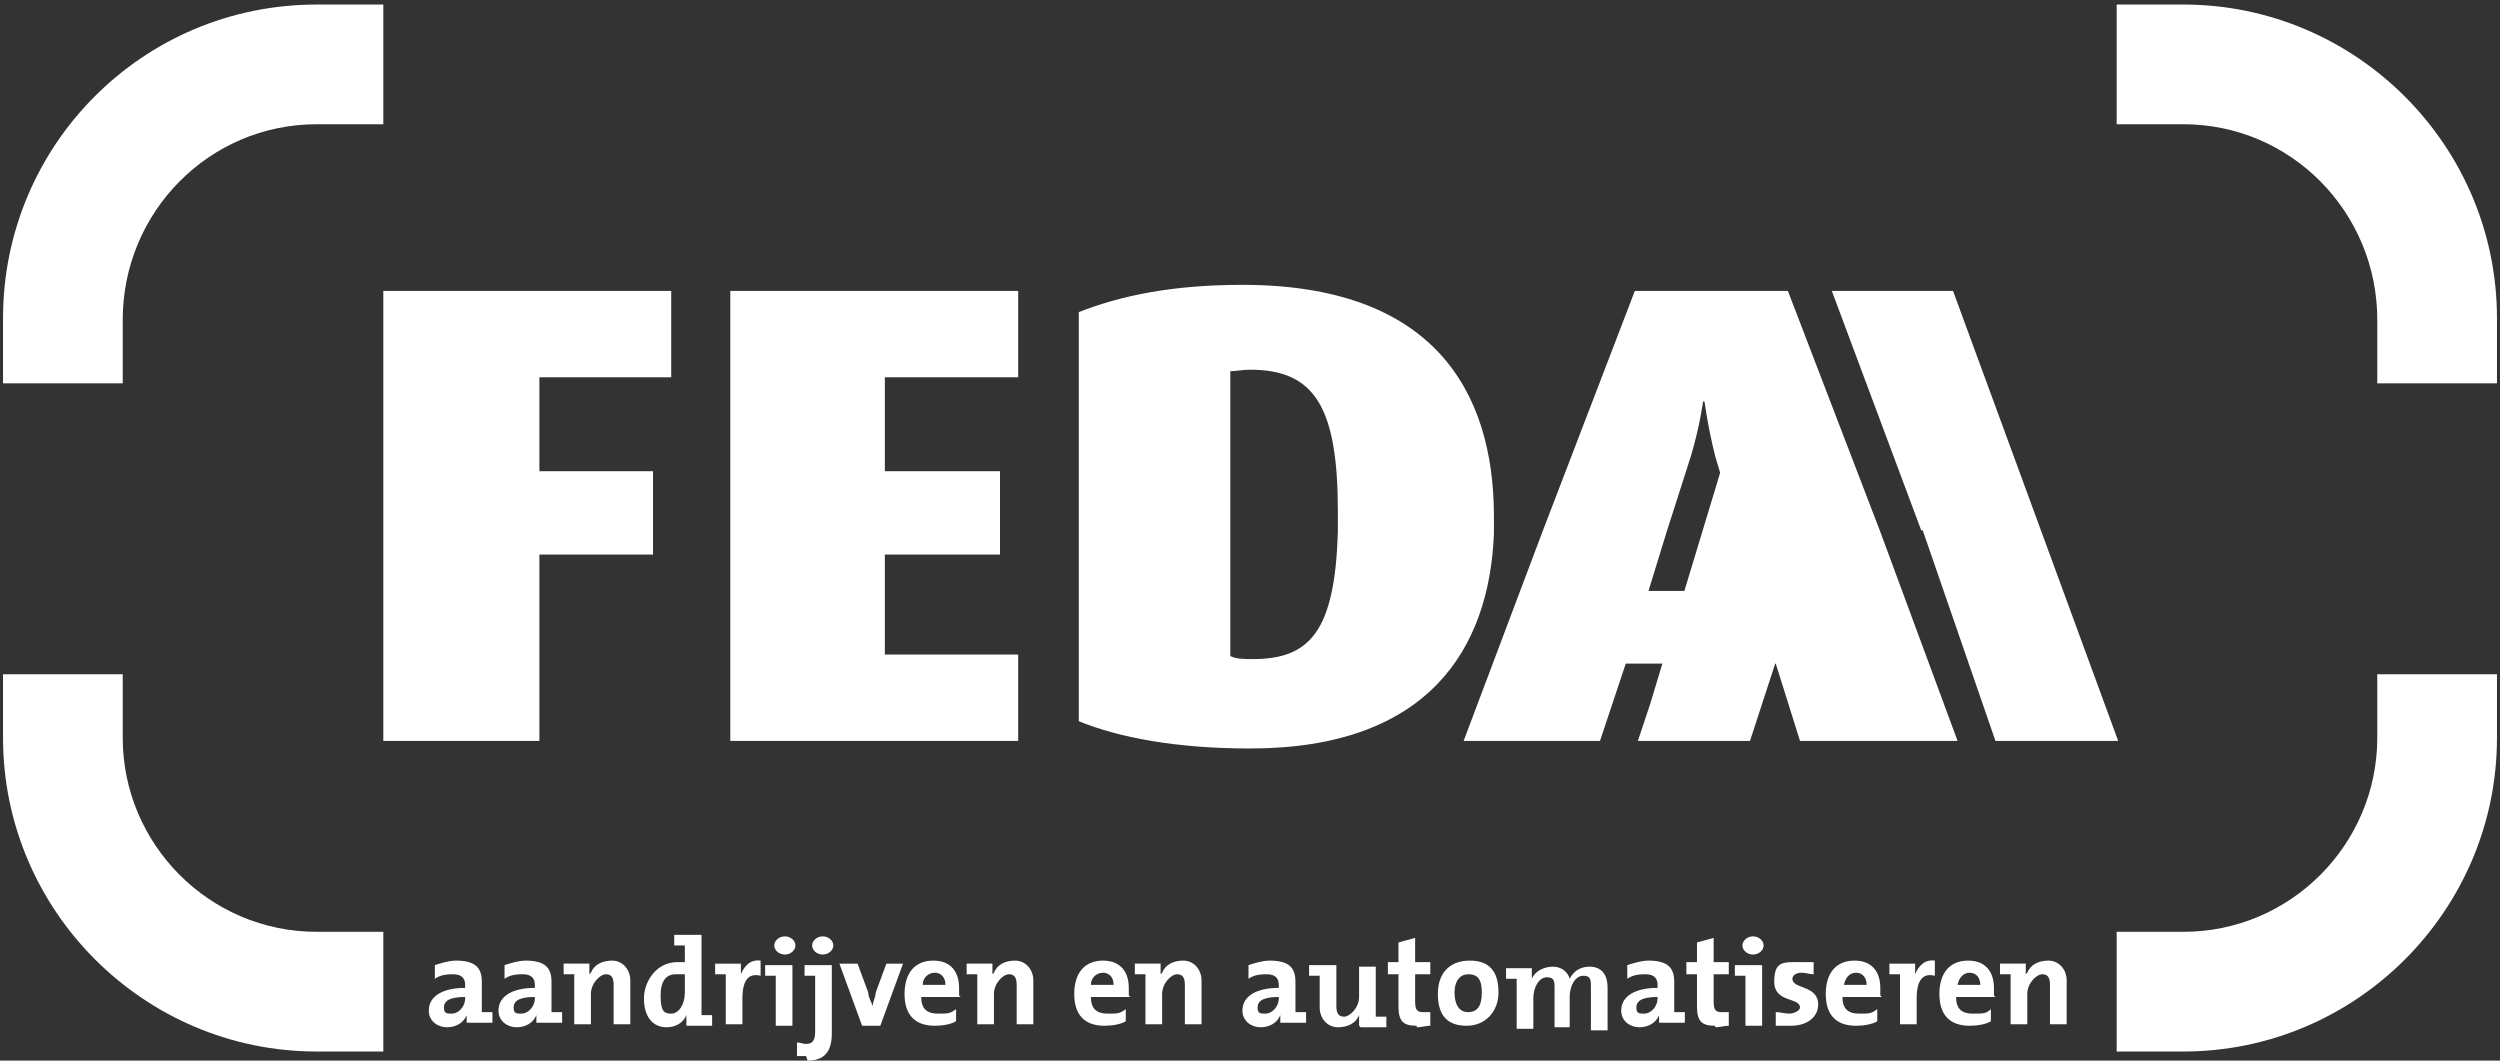
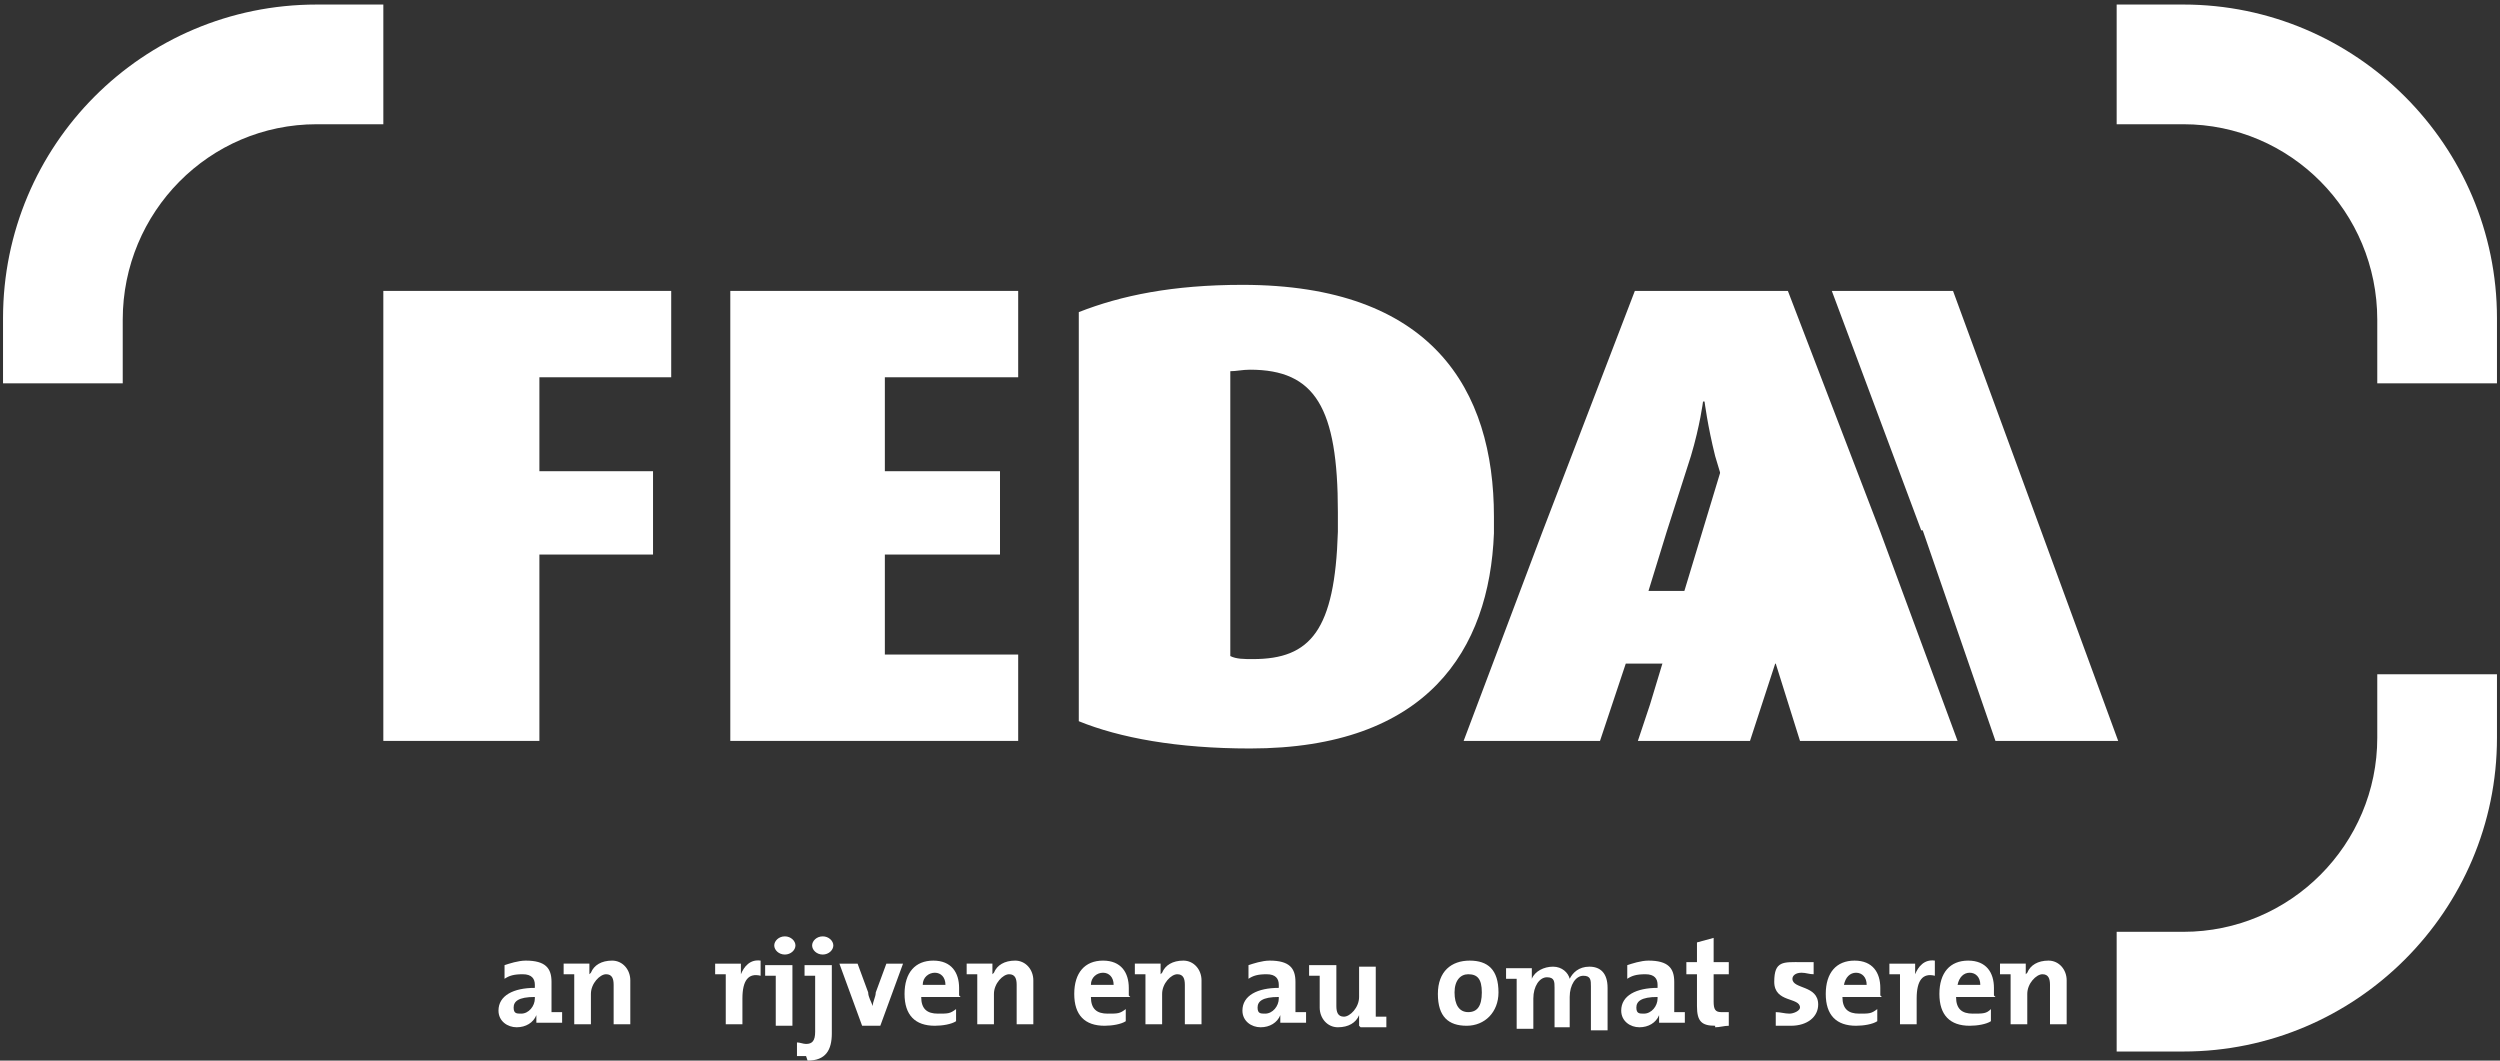
<svg xmlns="http://www.w3.org/2000/svg" id="Layer_1" version="1.1" viewBox="0 0 165 70">
  <rect x="0" y="0" width="165" height="70" fill="#333333" stroke="none" />
  <defs>
    <style>
      .st0 {
        fill: #fff;
      }
    </style>
  </defs>
  <polygon class="st0" points="120.1 25.8 115.8 23.7 108.9 46.5 108.1 48.9 108.2 48.9 108.2 48.9 115.5 48.9 120 35.1 117 35.1 120.1 25.8" />
  <polygon class="st0" points="134.7 35 128.9 19.2 120.9 19.2 126.8 35 126.9 35 131.7 48.9 139.8 48.9 134.7 35" />
  <path class="st0" d="M82,18.8c-4.6,0-8,.7-10.8,1.8v27c2.7,1.1,6.5,1.8,11.3,1.8,11.7,0,15.8-6.5,16.1-14.2,0-.4,0-.7,0-1.1,0-8.4-4.1-15.3-16.6-15.3ZM82.7,43.5c-.6,0-1.1,0-1.5-.2v-18.8c.4,0,.8-.1,1.3-.1,4.3,0,5.8,2.5,5.8,9.4s0,.9,0,1.3c-.2,6.5-1.8,8.4-5.6,8.4Z" />
  <polygon class="st0" points="67.2 24.9 67.2 19.2 48.2 19.2 48.2 48.9 67.2 48.9 67.2 43.2 58.4 43.2 58.4 36.6 66 36.6 66 31.1 58.4 31.1 58.4 24.9 67.2 24.9" />
  <polygon class="st0" points="44.3 24.9 44.3 19.2 25.3 19.2 25.3 48.9 35.6 48.9 35.6 36.6 43.1 36.6 43.1 31.1 35.6 31.1 35.6 24.9 44.3 24.9" />
  <path class="st0" d="M124.1,35.1l-6.1-15.9h-10.1l-6.1,15.9-5.2,13.8h.1s0,0,0,0h2.8s6.1,0,6.1,0l1.7-5.1h9.9l1.6,5.1h1.6s8.8,0,8.8,0l-5.1-13.8ZM108.8,39l1.2-3.9,1.6-5c.6-2,.8-3.6.8-3.6h.1s.2,1.6.7,3.6l1.5,5,1.1,3.9h-7.1Z" />
  <g>
-     <path class="st0" d="M30.8,67.7c0-.2,0-.5,0-.7h0c-.2.5-.7.8-1.3.8s-1.2-.4-1.2-1.1c0-1,1-1.5,2.4-1.5v-.2c0-.4-.2-.7-.8-.7s-.9.1-1.2.3v-.9c.3-.1.9-.3,1.4-.3,1.3,0,1.7.5,1.7,1.4v2c.2,0,.5,0,.7,0v.7c-.5,0-1.2,0-1.7,0ZM30.7,65.8c-1.1,0-1.4.3-1.4.7s.2.4.5.4c.5,0,.9-.5.9-1h0c0,0,0,0,0,0Z" />
    <path class="st0" d="M35.4,67.7c0-.2,0-.5,0-.7h0c-.2.5-.7.8-1.3.8s-1.2-.4-1.2-1.1c0-1,1-1.5,2.4-1.5v-.2c0-.4-.2-.7-.8-.7s-.9.1-1.2.3v-.9c.3-.1.9-.3,1.4-.3,1.3,0,1.7.5,1.7,1.4v2c.2,0,.5,0,.7,0v.7c-.5,0-1.2,0-1.7,0ZM35.3,65.8c-1.1,0-1.4.3-1.4.7s.2.4.5.4c.5,0,.9-.5.9-1h0c0,0,0,0,0,0Z" />
    <path class="st0" d="M39,64.2h0c.2-.5.7-.8,1.4-.8s1.2.6,1.2,1.3v2.9h-1.1v-2.6c0-.4-.1-.7-.5-.7s-1,.6-1,1.3v2h-1.1v-3.3c-.2,0-.5,0-.7,0v-.7c.5,0,1.2,0,1.7,0,0,.2,0,.5,0,.7Z" />
-     <path class="st0" d="M45.3,67.7c0-.2,0-.5,0-.7h0c-.2.5-.7.8-1.3.8-1,0-1.5-.8-1.5-1.9s.8-2.4,2.2-2.4.3,0,.5,0v-1.1c-.2,0-.5,0-.7,0v-.7c.5,0,1.2,0,1.8,0v5.3c.2,0,.5,0,.7,0v.7c-.5,0-1.2,0-1.7,0ZM45.2,64.3c-.2,0-.4,0-.6,0-.6,0-1,.4-1,1.4s.2,1.2.7,1.2.9-.6.9-1.4v-1.2Z" />
    <path class="st0" d="M48.9,64.3h0c.2-.5.6-1,1.3-.9v1c-.8-.2-1.2.3-1.2,1.5v1.7h-1.1v-3.3c-.2,0-.5,0-.7,0v-.7c.5,0,1.2,0,1.7,0,0,.2,0,.5,0,.8Z" />
    <path class="st0" d="M52.3,67.7h-1.1v-3.3c-.2,0-.5,0-.7,0v-.7c.5,0,1.2,0,1.8,0v4.1ZM51.8,63c-.4,0-.7-.3-.7-.6s.3-.6.7-.6.7.3.7.6-.3.6-.7.6Z" />
    <path class="st0" d="M53.2,69.7c-.2,0-.4,0-.6,0v-.9c.2,0,.4.1.6.1.4,0,.6-.2.6-.8v-3.7c-.2,0-.5,0-.7,0v-.7c.5,0,1.2,0,1.8,0v4.5c0,1.1-.4,1.8-1.6,1.8ZM54.3,63c-.4,0-.7-.3-.7-.6s.3-.6.7-.6.7.3.7.6-.3.6-.7.6Z" />
    <path class="st0" d="M58,67.7h-1.1l-1.5-4.1h1.2l.7,1.9c0,.3.2.6.3.9h0c0-.3.2-.6.2-.9l.7-1.9h1.1l-1.5,4.1Z" />
    <path class="st0" d="M63.4,65.8h-2.6c0,.8.4,1.1,1.1,1.1s.8,0,1.2-.3v.8c-.3.2-.9.3-1.4.3-1.3,0-2-.7-2-2.1s.7-2.2,1.9-2.2,1.7.8,1.7,1.8c0,.1,0,.3,0,.5ZM61.7,64.2c-.4,0-.8.3-.8.8h1.5c0-.5-.3-.8-.7-.8Z" />
    <path class="st0" d="M65.6,64.2h0c.2-.5.7-.8,1.4-.8s1.2.6,1.2,1.3v2.9h-1.1v-2.6c0-.4-.1-.7-.5-.7s-1,.6-1,1.3v2h-1.1v-3.3c-.2,0-.5,0-.7,0v-.7c.5,0,1.2,0,1.7,0,0,.2,0,.5,0,.7Z" />
    <path class="st0" d="M74.6,65.8h-2.6c0,.8.4,1.1,1.1,1.1s.8,0,1.2-.3v.8c-.3.2-.9.3-1.4.3-1.3,0-2-.7-2-2.1s.7-2.2,1.9-2.2,1.7.8,1.7,1.8,0,.3,0,.5ZM72.8,64.2c-.4,0-.8.3-.8.8h1.5c0-.5-.3-.8-.7-.8Z" />
    <path class="st0" d="M76.7,64.2h0c.2-.5.7-.8,1.4-.8s1.2.6,1.2,1.3v2.9h-1.1v-2.6c0-.4-.1-.7-.5-.7s-1,.6-1,1.3v2h-1.1v-3.3c-.2,0-.5,0-.7,0v-.7c.5,0,1.2,0,1.7,0,0,.2,0,.5,0,.7Z" />
    <path class="st0" d="M84.5,67.7c0-.2,0-.5,0-.7h0c-.2.5-.7.8-1.3.8s-1.2-.4-1.2-1.1c0-1,1-1.5,2.4-1.5v-.2c0-.4-.2-.7-.8-.7s-.9.1-1.2.3v-.9c.3-.1.9-.3,1.4-.3,1.3,0,1.7.5,1.7,1.4v2c.2,0,.5,0,.7,0v.7c-.5,0-1.2,0-1.7,0ZM84.4,65.8c-1.1,0-1.4.3-1.4.7s.2.4.5.4c.5,0,.9-.5.9-1h0Z" />
    <path class="st0" d="M89.7,67.7c0-.2,0-.5,0-.7h0c-.2.5-.7.8-1.4.8s-1.2-.6-1.2-1.3v-2.1c-.2,0-.5,0-.7,0v-.7c.6,0,1.2,0,1.8,0v2.7c0,.4.1.7.5.7s1-.6,1-1.3v-2h1.1v3.3c.2,0,.5,0,.7,0v.7c-.5,0-1.2,0-1.7,0Z" />
-     <path class="st0" d="M93.5,67.7c-.9,0-1.2-.3-1.2-1.3v-2.1h-.7v-.8h.7v-1.3l1.1-.3v1.6h1v.8h-1v1.8c0,.5.1.7.5.7s.4,0,.5,0v.9c-.3,0-.6.1-.9.1Z" />
    <path class="st0" d="M96.8,67.7c-1.2,0-1.9-.6-1.9-2.1s.9-2.2,2.1-2.2,1.9.6,1.9,2.1c0,1.3-.9,2.2-2.1,2.2ZM96.9,64.3c-.5,0-.9.4-.9,1.2s.3,1.3.9,1.3.9-.4.9-1.3-.3-1.2-.9-1.2Z" />
    <path class="st0" d="M105,67.7v-2.6c0-.4,0-.7-.5-.7s-.9.6-.9,1.4v2h-1v-2.6c0-.4,0-.7-.5-.7s-.9.6-.9,1.4v2h-1.1v-3.3c-.2,0-.5,0-.7,0v-.7c.5,0,1.2,0,1.7,0,0,.2,0,.5,0,.7h0c.2-.5.8-.8,1.4-.8s1,.4,1.1.8c.2-.4.6-.8,1.3-.8s1.2.4,1.2,1.4v2.8h-1.1Z" />
    <path class="st0" d="M109.5,67.7c0-.2,0-.5,0-.7h0c-.2.5-.7.8-1.3.8s-1.2-.4-1.2-1.1c0-1,1-1.5,2.4-1.5v-.2c0-.4-.2-.7-.8-.7s-.9.1-1.2.3v-.9c.3-.1.9-.3,1.4-.3,1.3,0,1.7.5,1.7,1.4v2c.2,0,.5,0,.7,0v.7c-.5,0-1.2,0-1.7,0ZM109.4,65.8c-1.1,0-1.4.3-1.4.7s.2.4.5.4c.5,0,.9-.5.9-1h0Z" />
    <path class="st0" d="M113.2,67.7c-.9,0-1.2-.3-1.2-1.3v-2.1h-.7v-.8h.7v-1.3l1.1-.3v1.6h1v.8h-1v1.8c0,.5.1.7.5.7s.4,0,.5,0v.9c-.3,0-.6.1-.9.1Z" />
-     <path class="st0" d="M116.3,67.7h-1.1v-3.3c-.2,0-.5,0-.7,0v-.7c.5,0,1.2,0,1.8,0v4.1h0ZM115.7,63c-.4,0-.7-.3-.7-.6s.3-.6.7-.6.7.3.7.6-.3.6-.7.6Z" />
    <path class="st0" d="M118.1,67.7c-.3,0-.6,0-.9,0v-.9c.3,0,.6.1.9.1s.7-.2.7-.4c0-.7-1.7-.3-1.7-1.7s.6-1.3,1.8-1.3.5,0,.8,0v.8c-.3,0-.5-.1-.8-.1-.4,0-.6.2-.6.4,0,.7,1.7.4,1.7,1.7,0,.8-.7,1.4-1.8,1.4Z" />
    <path class="st0" d="M124.2,65.8h-2.6c0,.8.4,1.1,1.1,1.1s.8,0,1.2-.3v.8c-.3.2-.9.3-1.4.3-1.3,0-2-.7-2-2.1s.7-2.2,1.9-2.2,1.7.8,1.7,1.8c0,.1,0,.3,0,.5ZM122.5,64.2c-.4,0-.7.3-.8.8h1.5c0-.5-.3-.8-.7-.8Z" />
    <path class="st0" d="M126.4,64.3h0c.2-.5.6-1,1.3-.9v1c-.8-.2-1.2.3-1.2,1.5v1.7h-1.1v-3.3c-.2,0-.5,0-.7,0v-.7c.5,0,1.2,0,1.7,0,0,.2,0,.5,0,.8Z" />
    <path class="st0" d="M131.7,65.8h-2.6c0,.8.4,1.1,1.1,1.1s.9,0,1.2-.3v.8c-.3.2-.9.3-1.4.3-1.3,0-2-.7-2-2.1s.7-2.2,1.9-2.2,1.7.8,1.7,1.8c0,.1,0,.3,0,.5ZM130,64.2c-.4,0-.7.3-.8.8h1.5c0-.5-.3-.8-.7-.8Z" />
    <path class="st0" d="M133.8,64.2h0c.2-.5.7-.8,1.4-.8s1.2.6,1.2,1.3v2.9h-1.1v-2.6c0-.4-.1-.7-.5-.7s-1,.6-1,1.3v2h-1.1v-3.3c-.2,0-.5,0-.7,0v-.7c.5,0,1.2,0,1.7,0,0,.2,0,.5,0,.7Z" />
  </g>
  <path class="st0" d="M.2,25.2v-4.2C.2,9.6,9.4.3,20.9.3h4.4v7.9h-4.4c-7.1,0-12.8,5.8-12.8,12.9h0v4.2H.2Z" />
  <path class="st0" d="M164.8,25.2v-4.2c0-11.4-9.3-20.7-20.7-20.7h-4.4v7.9h4.4c7.1,0,12.8,5.8,12.8,12.9h0v4.2h7.9Z" />
-   <path class="st0" d="M.2,44.5v4.2c0,11.4,9.3,20.7,20.7,20.7h4.4v-7.9h-4.4c-7.1,0-12.8-5.8-12.8-12.8h0v-4.2H.2Z" />
  <path class="st0" d="M164.8,44.5v4.2c0,11.4-9.3,20.7-20.7,20.7h-4.4v-7.9h4.4c7.1,0,12.8-5.8,12.8-12.8h0v-4.2h7.9Z" />
</svg>